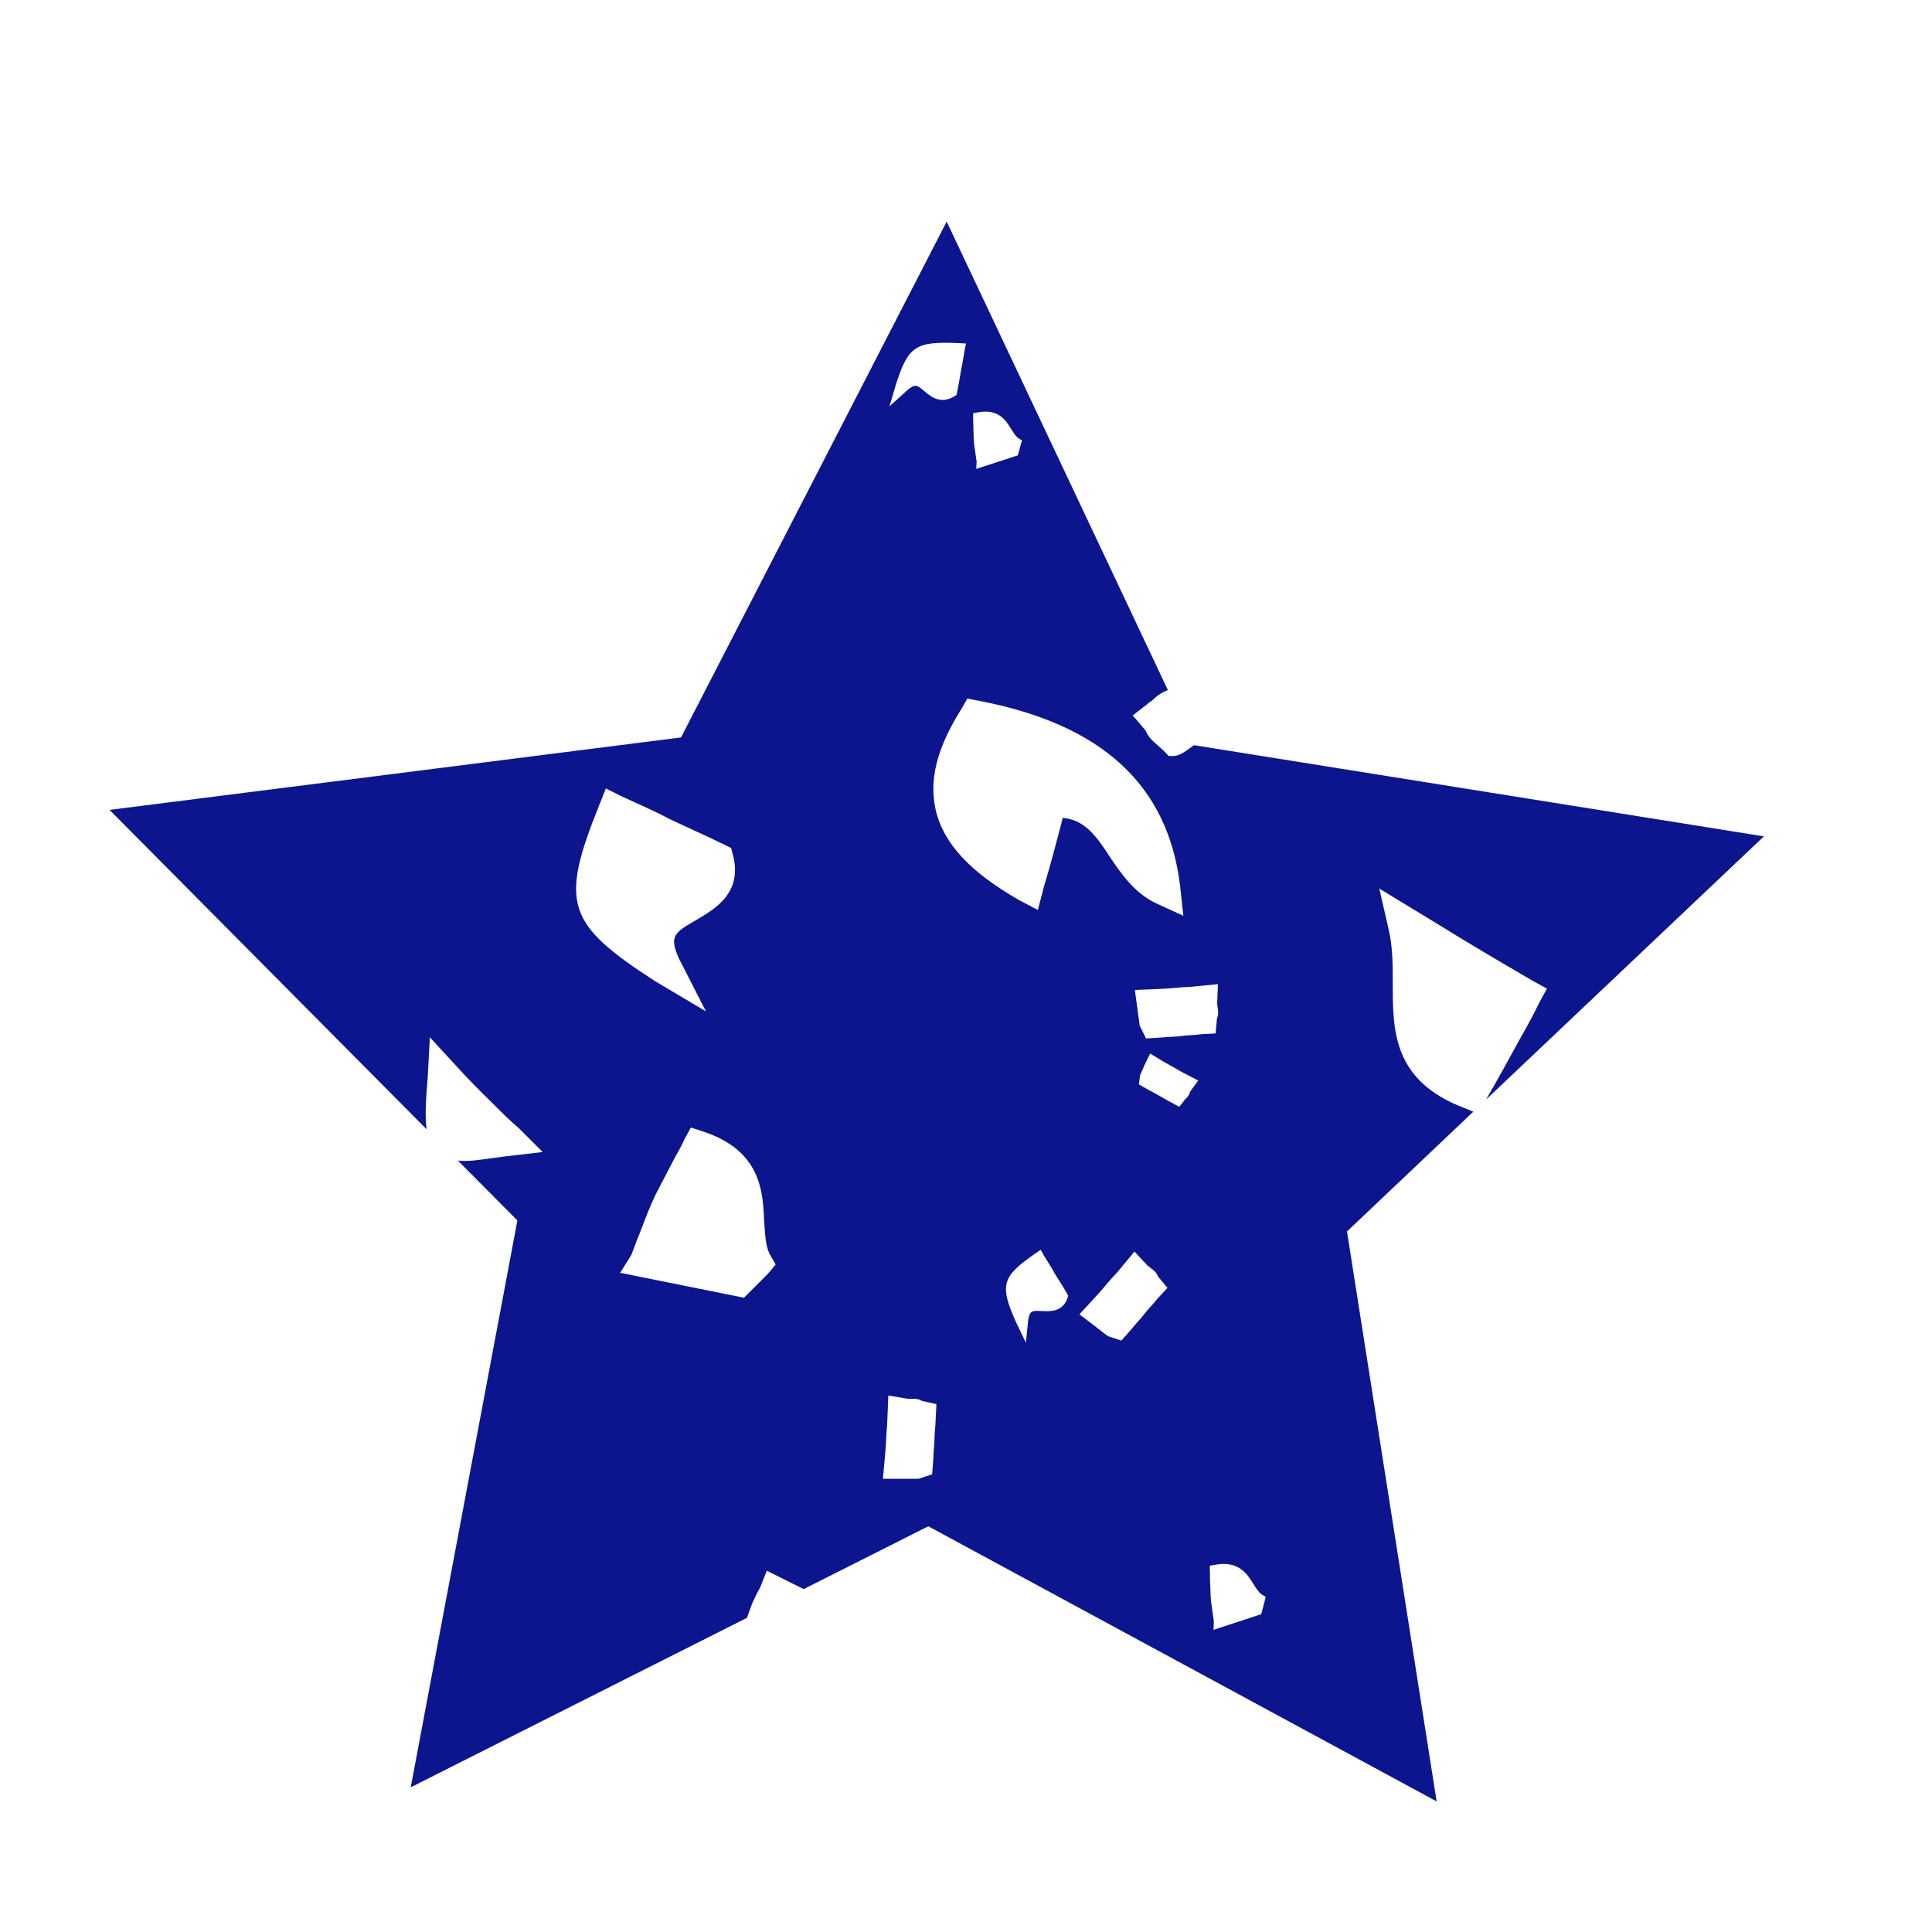
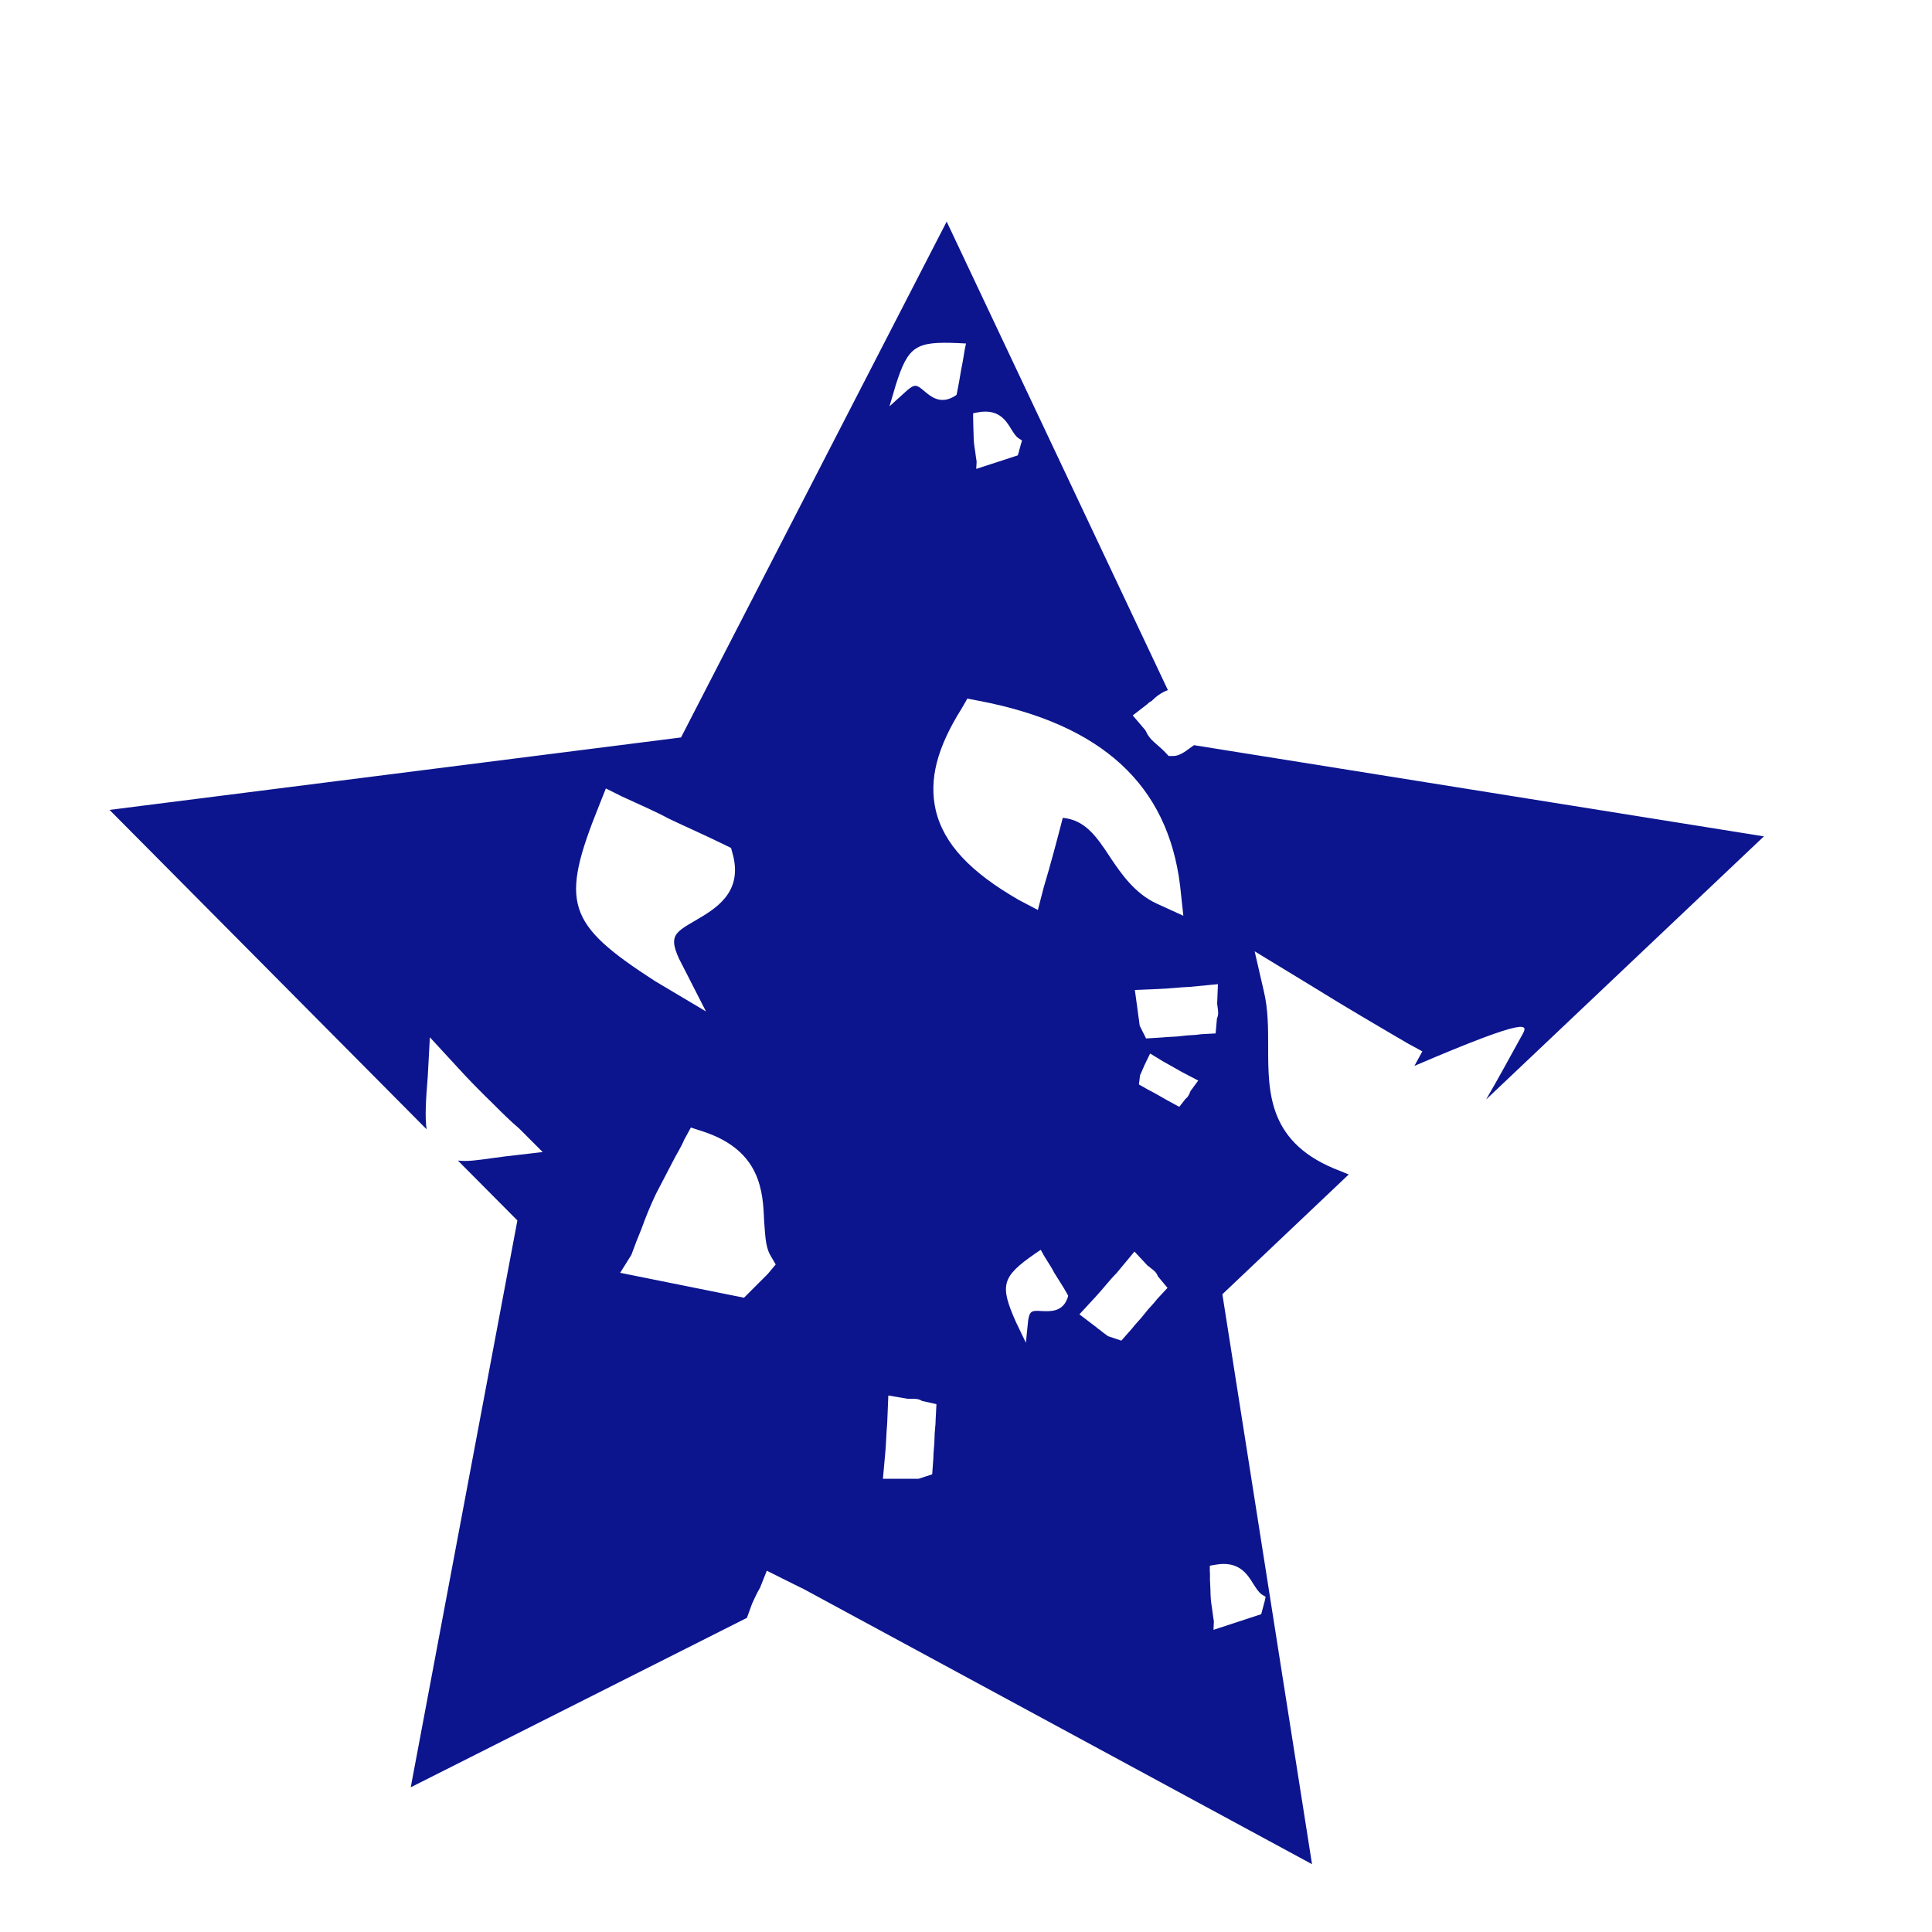
<svg xmlns="http://www.w3.org/2000/svg" version="1.1" id="Layer_1" x="0px" y="0px" width="1000px" height="1000px" viewBox="0 0 1000 1000" style="enable-background:new 0 0 1000 1000;" xml:space="preserve">
  <style type="text/css">
	.st0{fill:#0C158E;}
</style>
-   <path class="st0" d="M787.8,535.8c-6.2,11.2-12.3,22.5-18.6,33.3L913,432.9l-295-47.2c-3.4,2.3-6.8,5.6-10.8,5.6c-0.6,0-1.7,0-2.3,0  c-5.2-5.8-8.2-7-10.5-10.5c-0.6-0.6-1.1-2.3-1.7-3l-6.4-7.5l7.5-5.8c0.6-0.6,1.1-1.1,2.3-1.7c1.8-1.8,4.7-4.3,8.4-5.6L490,114.7  l-137.5,267L56.7,419.2l164.1,165.3c-0.9-6.4-0.4-15,0.6-27.2l1.1-20.4l14,15.2c5.8,6.4,12.2,12.9,19.3,19.8  c4.1,4.1,8.2,8.2,12.9,12.2l12.2,12.2l-19.8,2.3c-8.8,1.1-15.2,2.3-20.4,2.3c-1.3,0-2.6-0.1-3.7-0.2l30.8,31l-55.2,293.4l174-87.7  l2.7-7.4c1.1-2.3,2.3-5.2,4.1-8.2l3.5-8.8l8.2,4.1c3.5,1.7,7.1,3.6,10.9,5.4l64.5-32.5l263.1,142.4l-46.4-295l65.4-62l-4.4-1.8  c-37.3-14-37.3-40.2-37.3-64.1c0-9.9,0-19.8-2.3-29.2l-4.7-20.4l28.6,17.4c18.7,11.6,33.8,20.4,50.7,30.3l7.5,4.1l-4.1,7.5  C793.7,525.3,790.8,530.5,787.8,535.8z M310.1,416.9l3.5-8.8l8.2,4.1c8.8,4.1,16.9,7.5,24.5,11.6c9.9,4.7,19.3,8.8,28.6,13.4  l3.5,1.7l1.1,4.1c4.7,19.3-9.3,27.4-19.3,33.3c-11.1,6.4-14,8.2-8.8,19.8l14,27.4L339,507.8C293.1,478.1,289.7,467.6,310.1,416.9z   M496.1,177.6l3.9,0.2l-0.7,3.4c-0.6,3.6-1.1,6.9-1.8,10.1c-0.7,4.1-1.3,7.9-2.1,11.7l-0.3,1.4l-1.4,0.9c-7,4-11.8,0.1-15.2-2.8  c-3.8-3.2-4.8-4-8.8-0.6l-9.3,8.4l3.3-11.2C470.1,179.1,473.9,176.6,496.1,177.6z M397.4,659.4c-1.7,1.7-3,3-4.7,4.7  c-1.1,1.1-2.3,2.3-4.1,4.1l-3.5,3.5l-64.1-12.9l5.8-9.3c1.7-4.7,3.5-9.3,5.2-13.4c2.3-6.4,4.7-12.2,7.5-18.1  c3-5.8,5.8-11.1,8.8-16.9c1.7-3.5,4.1-7,5.8-11.1l3.5-6.4l7,2.3c29.2,9.9,30.3,30.9,30.9,46c0.6,7,0.6,12.9,3,17.4l3,5.2  L397.4,659.4z M484.3,734.5c0,3.5-0.6,6.4-0.6,9.9s-0.6,7-0.6,10.5l-0.6,8.2l-7,2.3c-1.7,0-4.1,0-5.2,0c-0.6,0-1.7,0-2.3,0h-11  l1.1-12.2c0.6-5.8,0.6-11.1,1.1-16.3l0.6-14.6l9.9,1.7c0.6,0,1.7,0,2.3,0c1.7,0,3.5,0,5.2,1.1l7.5,1.7L484.3,734.5z M484.3,419.2  c-3.5-15.7,0.6-32,13.4-52.4l3-5.2l5.8,1.1c64.1,12.2,97.9,43.7,104.3,95.6l1.7,15.7l-14-6.4c-11.1-5.2-18.1-15.2-23.9-23.9  c-7.5-11.6-13.4-19.3-24.5-20.4c-3,11.6-6.4,24.5-9.9,36.1l-3,11.6l-9.9-5.2C502.3,451.4,488.4,436.8,484.3,419.2z M552.5,672  c-2.6,7.1-8.8,6.8-13.3,6.6c-4.9-0.3-6.2-0.3-7,4.6l-1.2,11.8l-5.1-10.6c-8.6-19.3-7.4-23.5,9.8-35.5l3-2l1.7,3.1  c1.9,3.2,3.9,6,5.4,9c2.2,3.6,4.4,6.8,6.4,10.4l0.7,1.3L552.5,672z M599,672.3c-2.1,2.8-4.4,4.8-6.4,7.5c-2.1,2.8-4.7,5.2-6.8,8  l-5.4,6.1l-6.9-2.3c-1.4-1-3.3-2.4-4.2-3.2c-0.5-0.3-1.4-1-1.8-1.4l-8.8-6.7l8.4-9.1c4-4.3,7.1-8.5,10.8-12.2l9.3-11.2l6.8,7.3  c0.5,0.3,1.4,1,1.8,1.4c1.4,1,2.8,2.1,3.5,4.1l5,6L599,672.3z M616.3,564.6c-0.2,0.3-0.5,1-0.6,1.4c-0.5,1-1,2-2.1,2.8l-3.2,4.1  l-4.4-2.4c-2-1-3.7-2.1-5.7-3.2s-4-2.3-6.1-3.3l-4.7-2.7l0.6-4.8c0.5-1,1.1-2.4,1.4-3.2c0.2-0.3,0.5-1,0.6-1.4l3.2-6.6l6.9,4.2  c3.3,1.9,6.4,3.5,9.4,5.3l8.6,4.5L616.3,564.6z M611.9,536.2c-3.5,0.5-7,0.4-10.5,0.8l-8.2,0.5l-3.3-6.6c-0.2-1.7-0.5-4.1-0.7-5.2  c-0.1-0.6-0.2-1.7-0.3-2.3l-1.5-11l12.2-0.5c5.8-0.2,11-0.9,16.3-1.1l14.5-1.4l-0.4,10.1c0.1,0.6,0.2,1.7,0.3,2.3  c0.2,1.7,0.5,3.5-0.4,5.3l-0.7,7.8l-7.5,0.4C618.3,535.9,615.4,535.7,611.9,536.2z M654.6,828.8c-0.3,0.9-0.4,1.5-0.7,2.6  c-0.2,0.6-0.3,1.2-0.6,2.2l-0.5,1.9l-24.7,8.1l0.2-4.4c-0.3-1.9-0.6-3.9-0.8-5.6c-0.4-2.7-0.8-5.1-0.9-7.8c-0.1-2.6-0.1-5-0.3-7.5  c-0.1-1.5,0.1-3.2-0.1-5v-2.9l2.9-0.5c12-2.2,16.5,4.8,19.6,9.9c1.5,2.3,2.7,4.3,4.4,5.5l2,1.2L654.6,828.8z M528.4,230  c-0.2,0.8-0.4,1.3-0.6,2.2c-0.2,0.5-0.3,1.1-0.5,1.9l-0.5,1.6l-21.5,7l0.2-3.8c-0.3-1.7-0.5-3.4-0.7-4.9c-0.4-2.3-0.7-4.5-0.8-6.7  s-0.1-4.3-0.2-6.5c-0.1-1.3,0-2.8-0.1-4.3v-2.6l2.6-0.5c10.5-1.9,14.4,4.2,17.1,8.7c1.3,2,2.3,3.8,3.9,4.8l1.7,1.1L528.4,230z" />
+   <path class="st0" d="M787.8,535.8c-6.2,11.2-12.3,22.5-18.6,33.3L913,432.9l-295-47.2c-3.4,2.3-6.8,5.6-10.8,5.6c-0.6,0-1.7,0-2.3,0  c-5.2-5.8-8.2-7-10.5-10.5c-0.6-0.6-1.1-2.3-1.7-3l-6.4-7.5l7.5-5.8c0.6-0.6,1.1-1.1,2.3-1.7c1.8-1.8,4.7-4.3,8.4-5.6L490,114.7  l-137.5,267L56.7,419.2l164.1,165.3c-0.9-6.4-0.4-15,0.6-27.2l1.1-20.4l14,15.2c5.8,6.4,12.2,12.9,19.3,19.8  c4.1,4.1,8.2,8.2,12.9,12.2l12.2,12.2l-19.8,2.3c-8.8,1.1-15.2,2.3-20.4,2.3c-1.3,0-2.6-0.1-3.7-0.2l30.8,31l-55.2,293.4l174-87.7  l2.7-7.4c1.1-2.3,2.3-5.2,4.1-8.2l3.5-8.8l8.2,4.1c3.5,1.7,7.1,3.6,10.9,5.4l263.1,142.4l-46.4-295l65.4-62l-4.4-1.8  c-37.3-14-37.3-40.2-37.3-64.1c0-9.9,0-19.8-2.3-29.2l-4.7-20.4l28.6,17.4c18.7,11.6,33.8,20.4,50.7,30.3l7.5,4.1l-4.1,7.5  C793.7,525.3,790.8,530.5,787.8,535.8z M310.1,416.9l3.5-8.8l8.2,4.1c8.8,4.1,16.9,7.5,24.5,11.6c9.9,4.7,19.3,8.8,28.6,13.4  l3.5,1.7l1.1,4.1c4.7,19.3-9.3,27.4-19.3,33.3c-11.1,6.4-14,8.2-8.8,19.8l14,27.4L339,507.8C293.1,478.1,289.7,467.6,310.1,416.9z   M496.1,177.6l3.9,0.2l-0.7,3.4c-0.6,3.6-1.1,6.9-1.8,10.1c-0.7,4.1-1.3,7.9-2.1,11.7l-0.3,1.4l-1.4,0.9c-7,4-11.8,0.1-15.2-2.8  c-3.8-3.2-4.8-4-8.8-0.6l-9.3,8.4l3.3-11.2C470.1,179.1,473.9,176.6,496.1,177.6z M397.4,659.4c-1.7,1.7-3,3-4.7,4.7  c-1.1,1.1-2.3,2.3-4.1,4.1l-3.5,3.5l-64.1-12.9l5.8-9.3c1.7-4.7,3.5-9.3,5.2-13.4c2.3-6.4,4.7-12.2,7.5-18.1  c3-5.8,5.8-11.1,8.8-16.9c1.7-3.5,4.1-7,5.8-11.1l3.5-6.4l7,2.3c29.2,9.9,30.3,30.9,30.9,46c0.6,7,0.6,12.9,3,17.4l3,5.2  L397.4,659.4z M484.3,734.5c0,3.5-0.6,6.4-0.6,9.9s-0.6,7-0.6,10.5l-0.6,8.2l-7,2.3c-1.7,0-4.1,0-5.2,0c-0.6,0-1.7,0-2.3,0h-11  l1.1-12.2c0.6-5.8,0.6-11.1,1.1-16.3l0.6-14.6l9.9,1.7c0.6,0,1.7,0,2.3,0c1.7,0,3.5,0,5.2,1.1l7.5,1.7L484.3,734.5z M484.3,419.2  c-3.5-15.7,0.6-32,13.4-52.4l3-5.2l5.8,1.1c64.1,12.2,97.9,43.7,104.3,95.6l1.7,15.7l-14-6.4c-11.1-5.2-18.1-15.2-23.9-23.9  c-7.5-11.6-13.4-19.3-24.5-20.4c-3,11.6-6.4,24.5-9.9,36.1l-3,11.6l-9.9-5.2C502.3,451.4,488.4,436.8,484.3,419.2z M552.5,672  c-2.6,7.1-8.8,6.8-13.3,6.6c-4.9-0.3-6.2-0.3-7,4.6l-1.2,11.8l-5.1-10.6c-8.6-19.3-7.4-23.5,9.8-35.5l3-2l1.7,3.1  c1.9,3.2,3.9,6,5.4,9c2.2,3.6,4.4,6.8,6.4,10.4l0.7,1.3L552.5,672z M599,672.3c-2.1,2.8-4.4,4.8-6.4,7.5c-2.1,2.8-4.7,5.2-6.8,8  l-5.4,6.1l-6.9-2.3c-1.4-1-3.3-2.4-4.2-3.2c-0.5-0.3-1.4-1-1.8-1.4l-8.8-6.7l8.4-9.1c4-4.3,7.1-8.5,10.8-12.2l9.3-11.2l6.8,7.3  c0.5,0.3,1.4,1,1.8,1.4c1.4,1,2.8,2.1,3.5,4.1l5,6L599,672.3z M616.3,564.6c-0.2,0.3-0.5,1-0.6,1.4c-0.5,1-1,2-2.1,2.8l-3.2,4.1  l-4.4-2.4c-2-1-3.7-2.1-5.7-3.2s-4-2.3-6.1-3.3l-4.7-2.7l0.6-4.8c0.5-1,1.1-2.4,1.4-3.2c0.2-0.3,0.5-1,0.6-1.4l3.2-6.6l6.9,4.2  c3.3,1.9,6.4,3.5,9.4,5.3l8.6,4.5L616.3,564.6z M611.9,536.2c-3.5,0.5-7,0.4-10.5,0.8l-8.2,0.5l-3.3-6.6c-0.2-1.7-0.5-4.1-0.7-5.2  c-0.1-0.6-0.2-1.7-0.3-2.3l-1.5-11l12.2-0.5c5.8-0.2,11-0.9,16.3-1.1l14.5-1.4l-0.4,10.1c0.1,0.6,0.2,1.7,0.3,2.3  c0.2,1.7,0.5,3.5-0.4,5.3l-0.7,7.8l-7.5,0.4C618.3,535.9,615.4,535.7,611.9,536.2z M654.6,828.8c-0.3,0.9-0.4,1.5-0.7,2.6  c-0.2,0.6-0.3,1.2-0.6,2.2l-0.5,1.9l-24.7,8.1l0.2-4.4c-0.3-1.9-0.6-3.9-0.8-5.6c-0.4-2.7-0.8-5.1-0.9-7.8c-0.1-2.6-0.1-5-0.3-7.5  c-0.1-1.5,0.1-3.2-0.1-5v-2.9l2.9-0.5c12-2.2,16.5,4.8,19.6,9.9c1.5,2.3,2.7,4.3,4.4,5.5l2,1.2L654.6,828.8z M528.4,230  c-0.2,0.8-0.4,1.3-0.6,2.2c-0.2,0.5-0.3,1.1-0.5,1.9l-0.5,1.6l-21.5,7l0.2-3.8c-0.3-1.7-0.5-3.4-0.7-4.9c-0.4-2.3-0.7-4.5-0.8-6.7  s-0.1-4.3-0.2-6.5c-0.1-1.3,0-2.8-0.1-4.3v-2.6l2.6-0.5c10.5-1.9,14.4,4.2,17.1,8.7c1.3,2,2.3,3.8,3.9,4.8l1.7,1.1L528.4,230z" />
</svg>